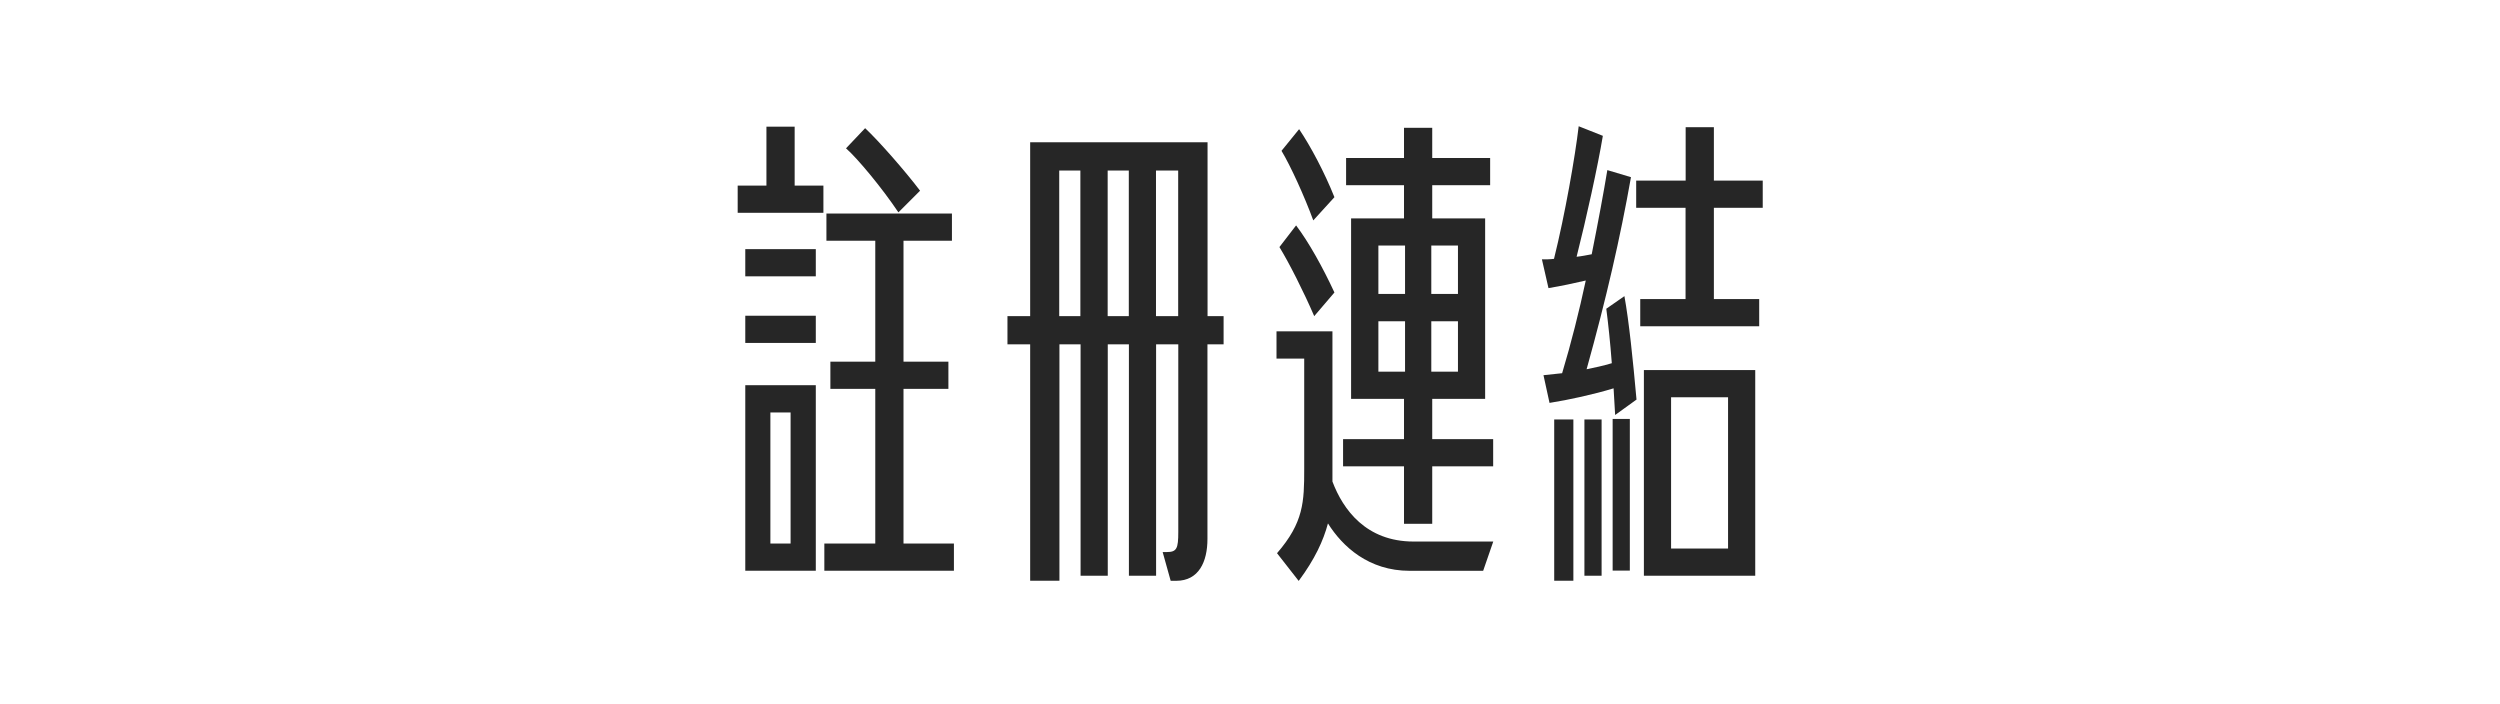
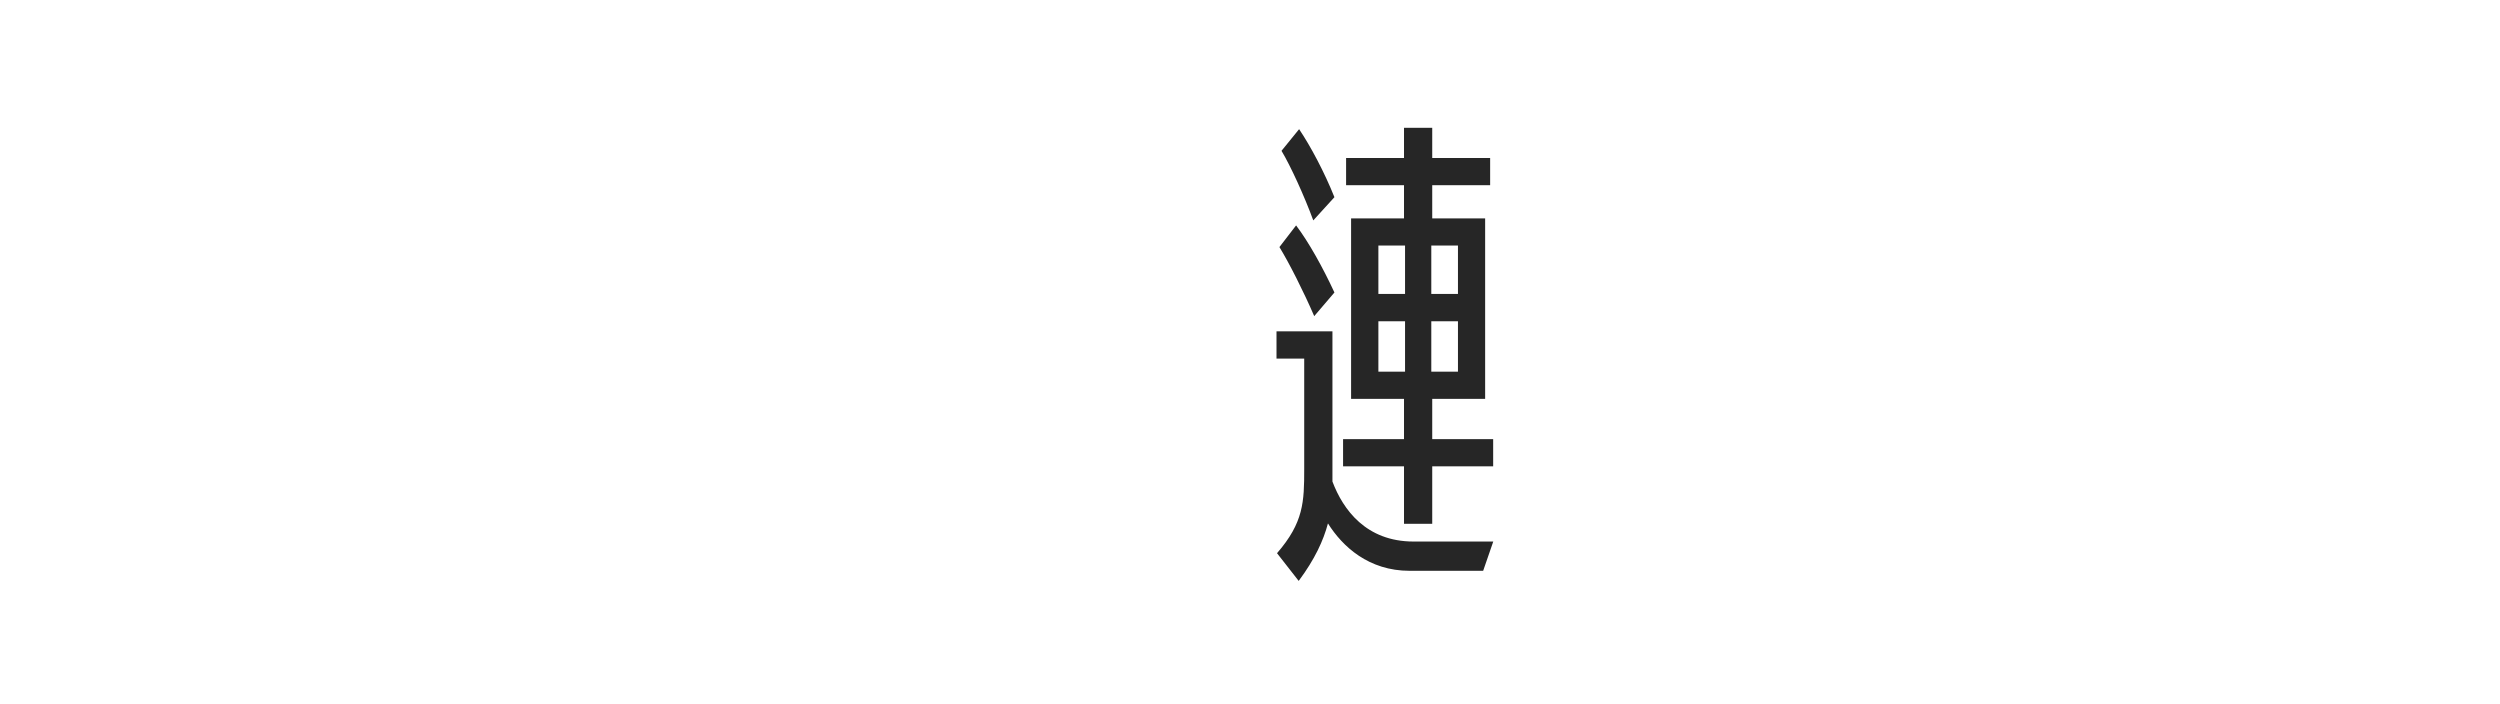
<svg xmlns="http://www.w3.org/2000/svg" id="Layer_2" viewBox="0 0 240.01 67.57">
  <defs>
    <style>.cls-1{fill:#fff;}.cls-2{fill:#262626;}</style>
  </defs>
  <g id="_圖層_1">
-     <rect class="cls-1" x="0" y="0" width="240.01" height="67.57" />
-     <path class="cls-2" d="M76.29,12.16v5.66h2.76v2.61h-8.23v-2.61h2.76v-5.66h2.71ZM71.55,23.92h6.77v2.61h-6.77v-2.61ZM71.55,30.31h6.77v2.61h-6.77v-2.61ZM71.55,36.98h6.77v17.81h-6.77v-17.81ZM75.9,52.18v-12.58h-1.94v12.58h1.94ZM79.14,52.18h4.89v-14.85h-4.31v-2.61h4.31v-11.61h-4.69v-2.61h12.05v2.61h-4.65v11.61h4.31v2.61h-4.31v14.85h4.84v2.61h-12.44v-2.61ZM83.06,12.31c1.35,1.26,3.92,4.21,5.27,6l-2.08,2.08c-1.55-2.32-3.92-5.18-5.03-6.15l1.84-1.94Z" />
-     <path class="cls-2" d="M117.47,30.35v2.71h-1.55v18.68c0,2.18-.82,4.02-3,4.02h-.53l-.77-2.76h.39c.97,0,1.11-.34,1.11-1.94v-18h-2.13v22.21h-2.61v-22.21h-2.03v22.21h-2.61v-22.21h-2.03v22.69h-2.81v-22.69h-2.18v-2.71h2.18V13.66h17.03v16.69h1.55ZM103.72,30.35v-13.98h-2.03v13.98h2.03ZM108.37,30.35v-13.98h-2.03v13.98h2.03ZM113.11,30.35v-13.98h-2.13v13.98h2.13Z" />
    <path class="cls-2" d="M122.55,31.81h5.37v14.42c1.02,2.71,3.24,5.76,7.79,5.76h7.65l-.97,2.81h-7.06c-3.92,0-6.44-2.32-7.84-4.55-.44,1.65-1.26,3.44-2.81,5.52l-2.08-2.66c2.56-2.95,2.61-4.94,2.61-8.08v-10.6h-2.66v-2.61ZM124.43,21.64c1.21,1.6,2.56,4.02,3.68,6.44l-1.94,2.27c-1.02-2.37-2.42-5.13-3.34-6.63l1.6-2.08ZM124.72,12.4c1.11,1.65,2.42,4.11,3.39,6.53l-2.03,2.23c-.87-2.37-2.18-5.23-3.05-6.68l1.69-2.08ZM137.5,42.16h5.85v2.61h-5.85v5.52h-2.71v-5.52h-5.85v-2.61h5.85v-3.87h-5.08v-17.32h5.08v-3.19h-5.56v-2.61h5.56v-2.9h2.71v2.9h5.56v2.61h-5.56v3.19h5.08v17.32h-5.08v3.87ZM134.89,28.22v-4.65h-2.56v4.65h2.56ZM134.89,35.68v-4.84h-2.56v4.84h2.56ZM139.97,28.22v-4.65h-2.56v4.65h2.56ZM139.97,35.68v-4.84h-2.56v4.84h2.56Z" />
-     <path class="cls-2" d="M157.14,38.34l-2.08,1.5-.15-2.56c-1.89.58-4.31,1.11-6.15,1.4l-.58-2.66,1.79-.19c.87-2.9,1.65-6,2.27-8.9-1.02.24-2.37.53-3.58.73l-.63-2.76c.39,0,.77,0,1.16-.05,1.06-4.26,2.03-9.82,2.37-12.73l2.32.92c-.48,2.9-1.6,7.98-2.52,11.61.48-.05.97-.15,1.45-.24.63-3.15,1.16-6,1.5-8.08l2.27.68c-1.02,5.76-2.37,11.66-4.26,18.44.77-.15,1.6-.34,2.42-.58-.15-1.98-.34-3.77-.53-5.23l1.74-1.21c.44,2.42.82,6.14,1.16,9.92ZM149.21,40.27h1.84v15.48h-1.84v-15.48ZM152.11,40.27h1.65v15h-1.65v-15ZM154.82,40.22h1.65v14.56h-1.65v-14.56ZM157.09,17.34h4.74v-5.13h2.71v5.13h4.69v2.61h-4.69v8.76h4.35v2.61h-11.42v-2.61h4.35v-8.76h-4.74v-2.61ZM157.82,35.53h10.69v19.74h-10.69v-19.74ZM165.9,52.66v-14.52h-5.47v14.52h5.47Z" />
  </g>
</svg>